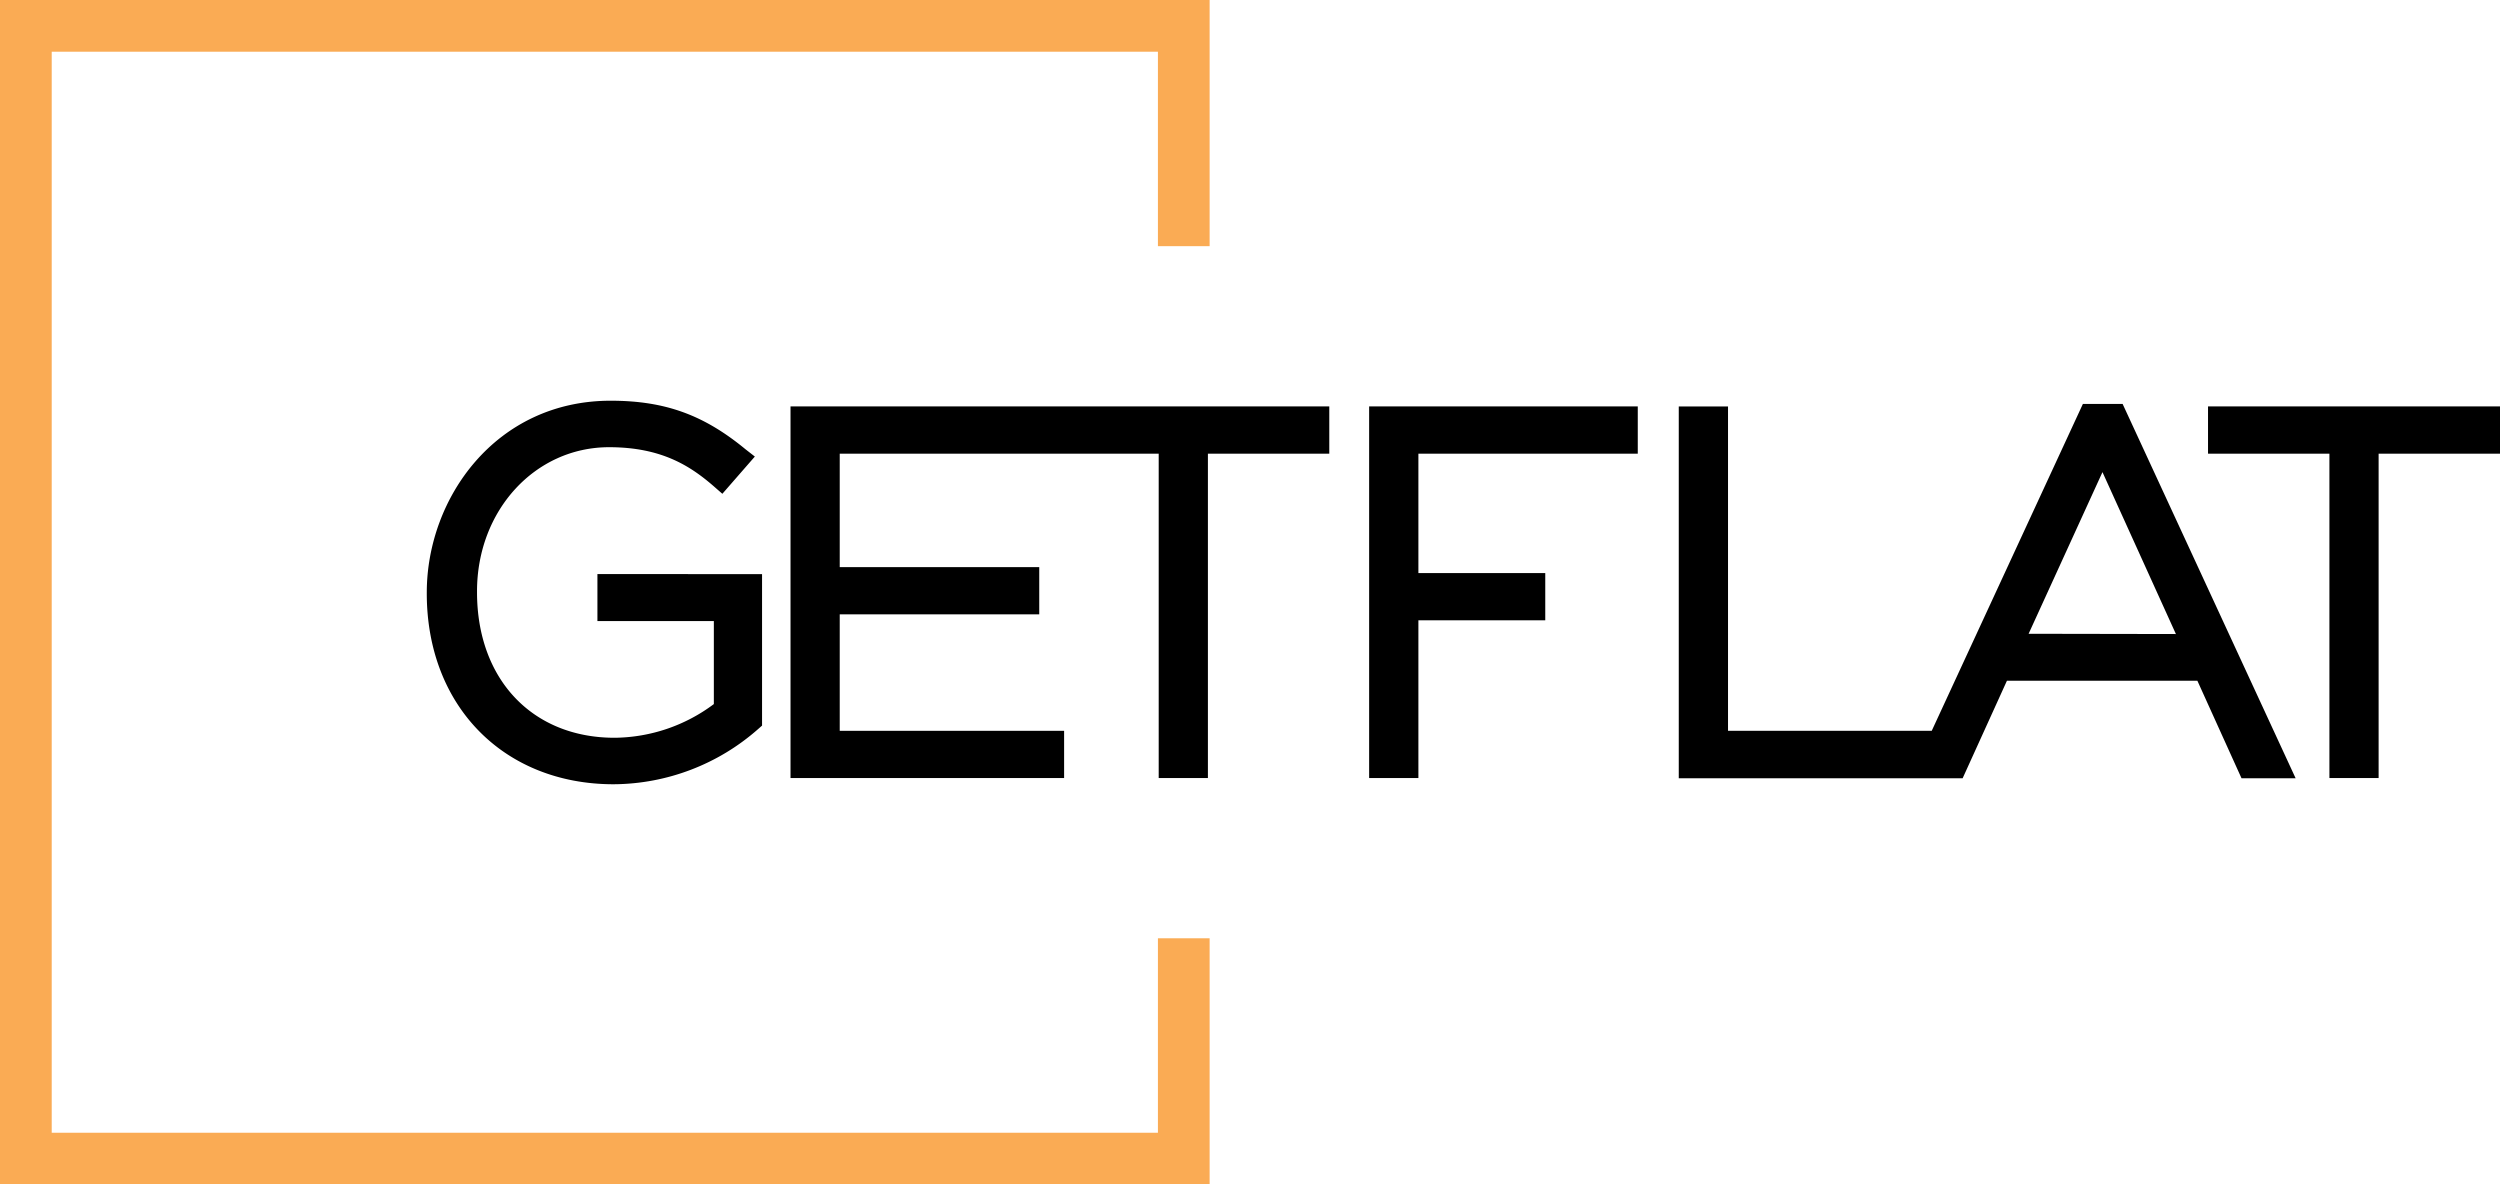
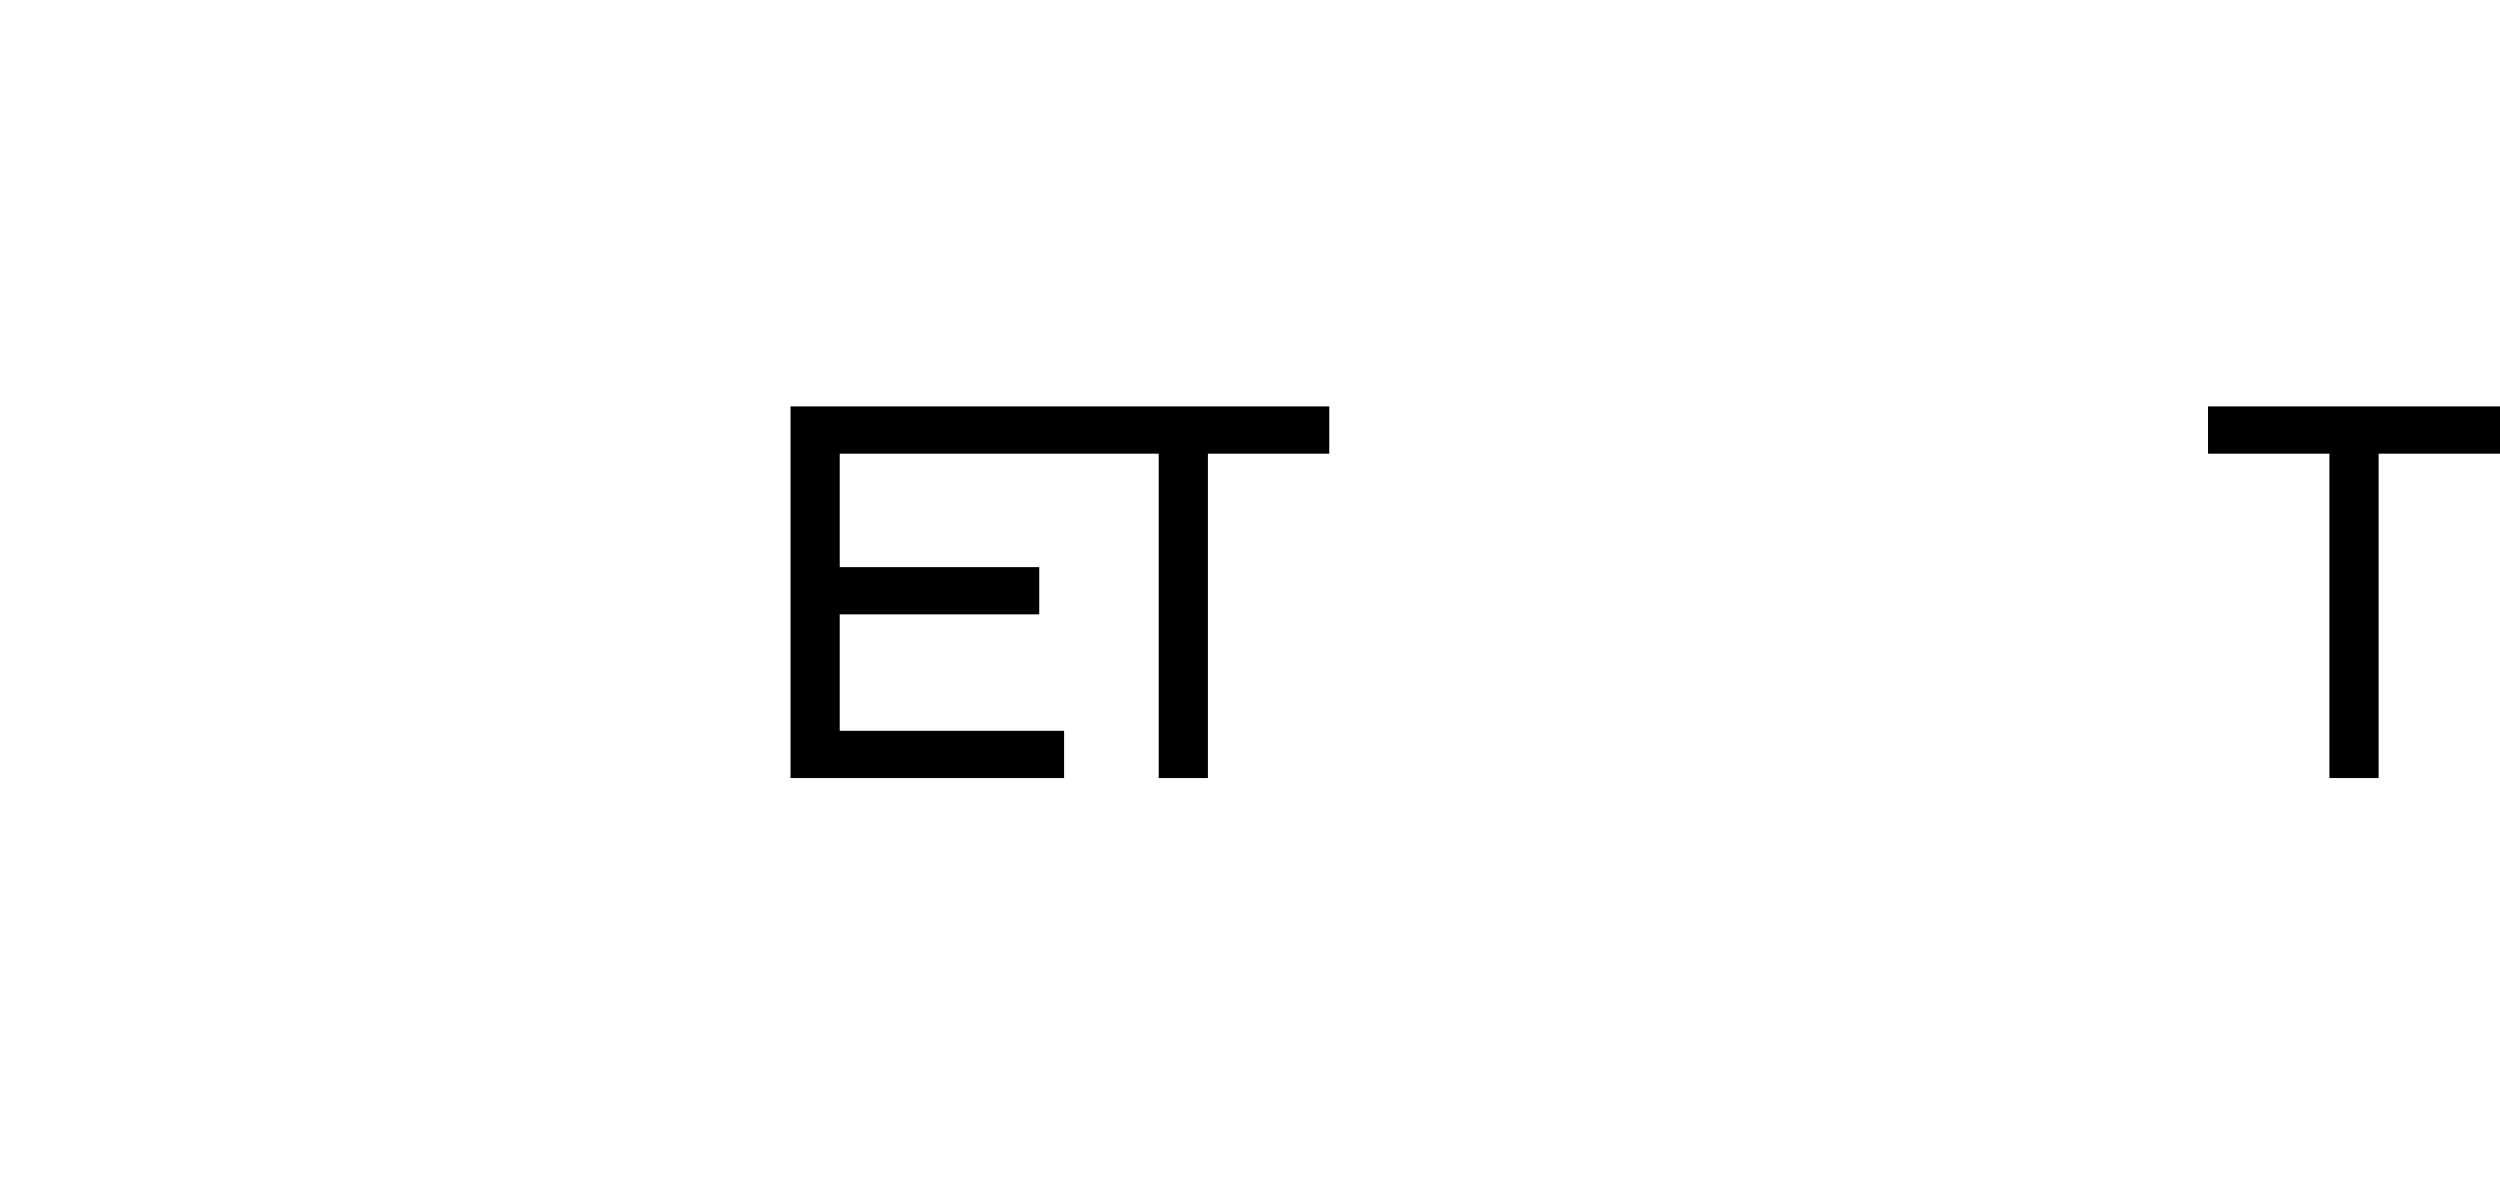
<svg xmlns="http://www.w3.org/2000/svg" viewBox="0 0 478.64 226.77">
  <defs>
    <style> .cls-1 { fill: #faab54; } </style>
  </defs>
  <title>black111</title>
  <g id="Слой_2" data-name="Слой 2">
    <g id="Слой_1-2" data-name="Слой 1">
      <g>
-         <path d="M114.38,109.91v9h22.29V134.8a32.16,32.16,0,0,1-19,6.45c-15.76,0-26.34-11.2-26.34-27.86v-.19c0-15.47,11.11-27.58,25.29-27.58,10,0,15.53,3.58,20,7.45l1.68,1.47,6.22-7.13L142.71,86c-8-6.59-15.43-9.28-25.8-9.28-22,0-35.2,18.67-35.2,36.72v.19c0,21.5,14.71,36.52,35.77,36.52a42.15,42.15,0,0,0,27.67-10.57l.75-.66v-29Z" />
        <polygon points="151.35 77.81 151.35 148.96 203.73 148.96 203.73 139.92 160.77 139.92 160.77 117.62 198.97 117.62 198.97 108.58 160.77 108.58 160.77 86.86 221.84 86.86 221.84 148.96 231.26 148.96 231.26 86.86 254.5 86.86 254.5 77.81 151.35 77.81" />
-         <path d="M406.39,77.34h-7.61l-28.94,62.58h-39V77.82h-9.43V149h54.35l8.48-18.67h36.46L429.15,149h10.36Zm-18,44,14.14-30.95,14.06,31Z" />
        <polygon points="422.74 77.81 422.74 86.86 445.98 86.86 445.98 148.96 455.4 148.96 455.4 86.86 478.64 86.86 478.64 77.81 422.74 77.81" />
-         <polygon points="262.13 77.81 262.13 148.96 271.56 148.96 271.56 118.76 295.85 118.76 295.85 109.72 271.56 109.72 271.56 86.86 313.56 86.86 313.56 77.81 262.13 77.81" />
-         <polygon class="cls-1" points="0 0 0 0 0 226.77 231.59 226.77 231.59 179.64 221.69 179.64 221.69 216.87 9.9 216.87 9.9 9.9 221.69 9.9 221.69 47.13 231.59 47.13 231.59 0 0 0" />
      </g>
    </g>
  </g>
</svg>